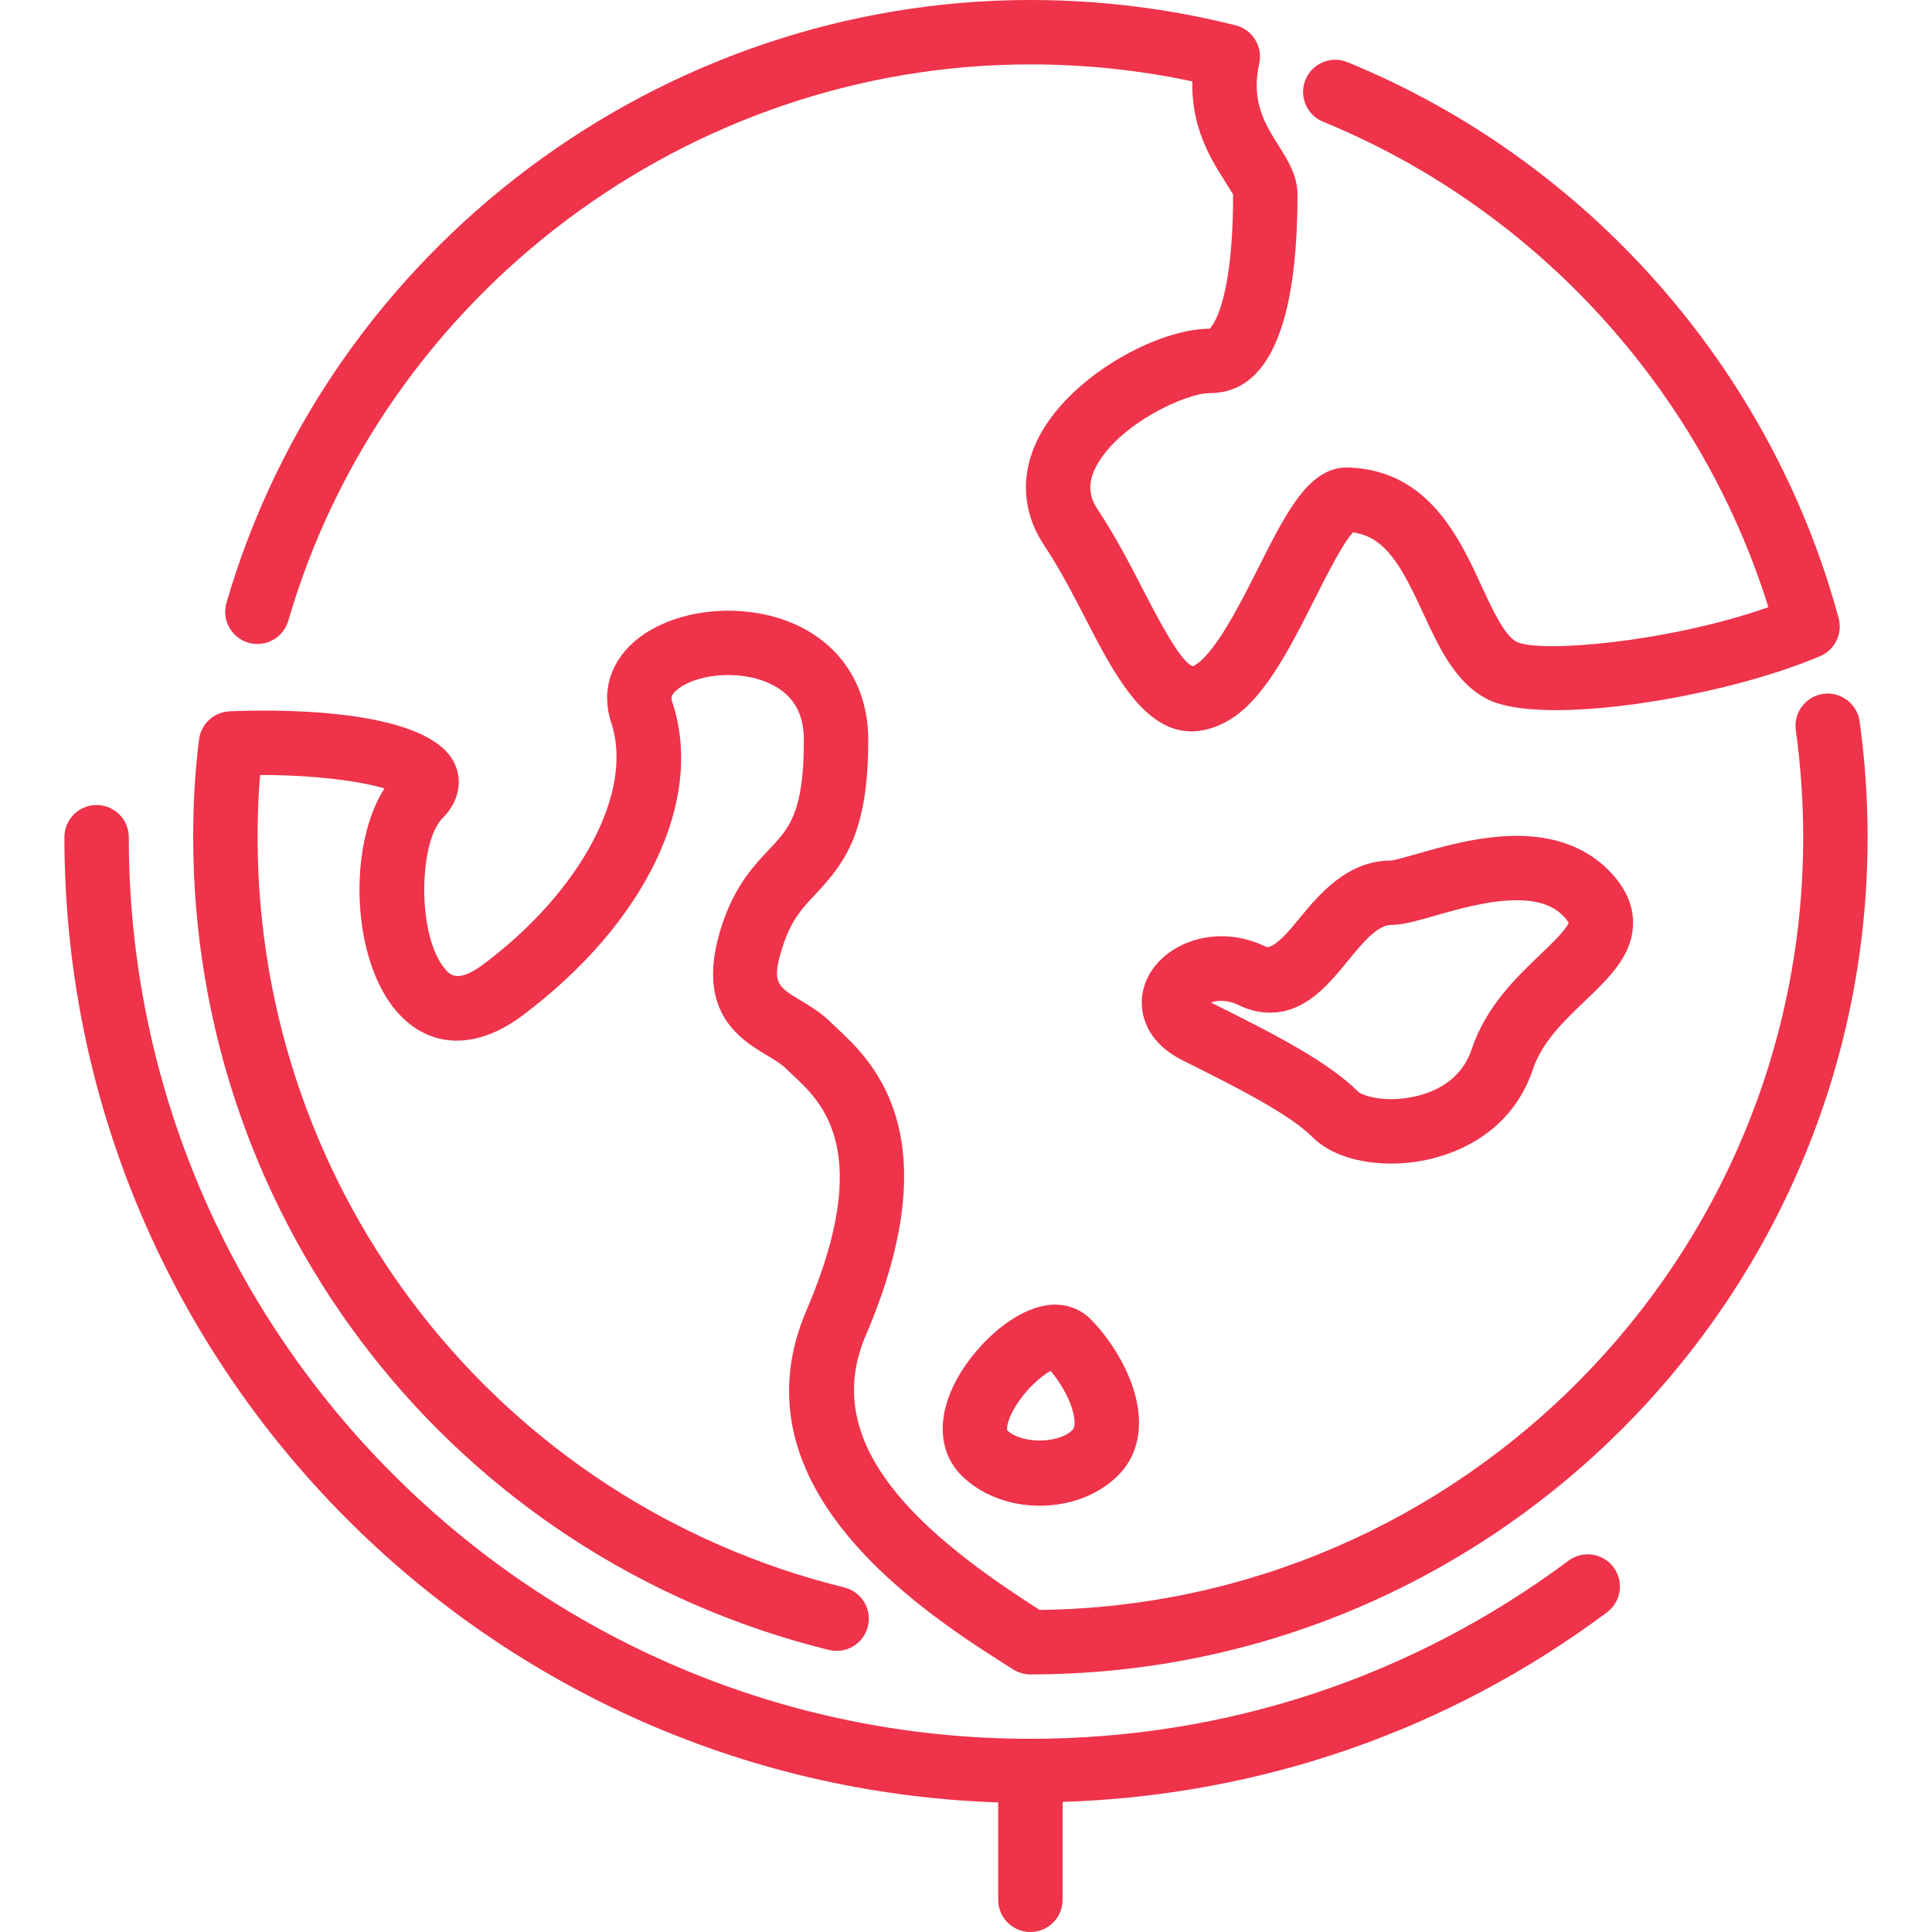
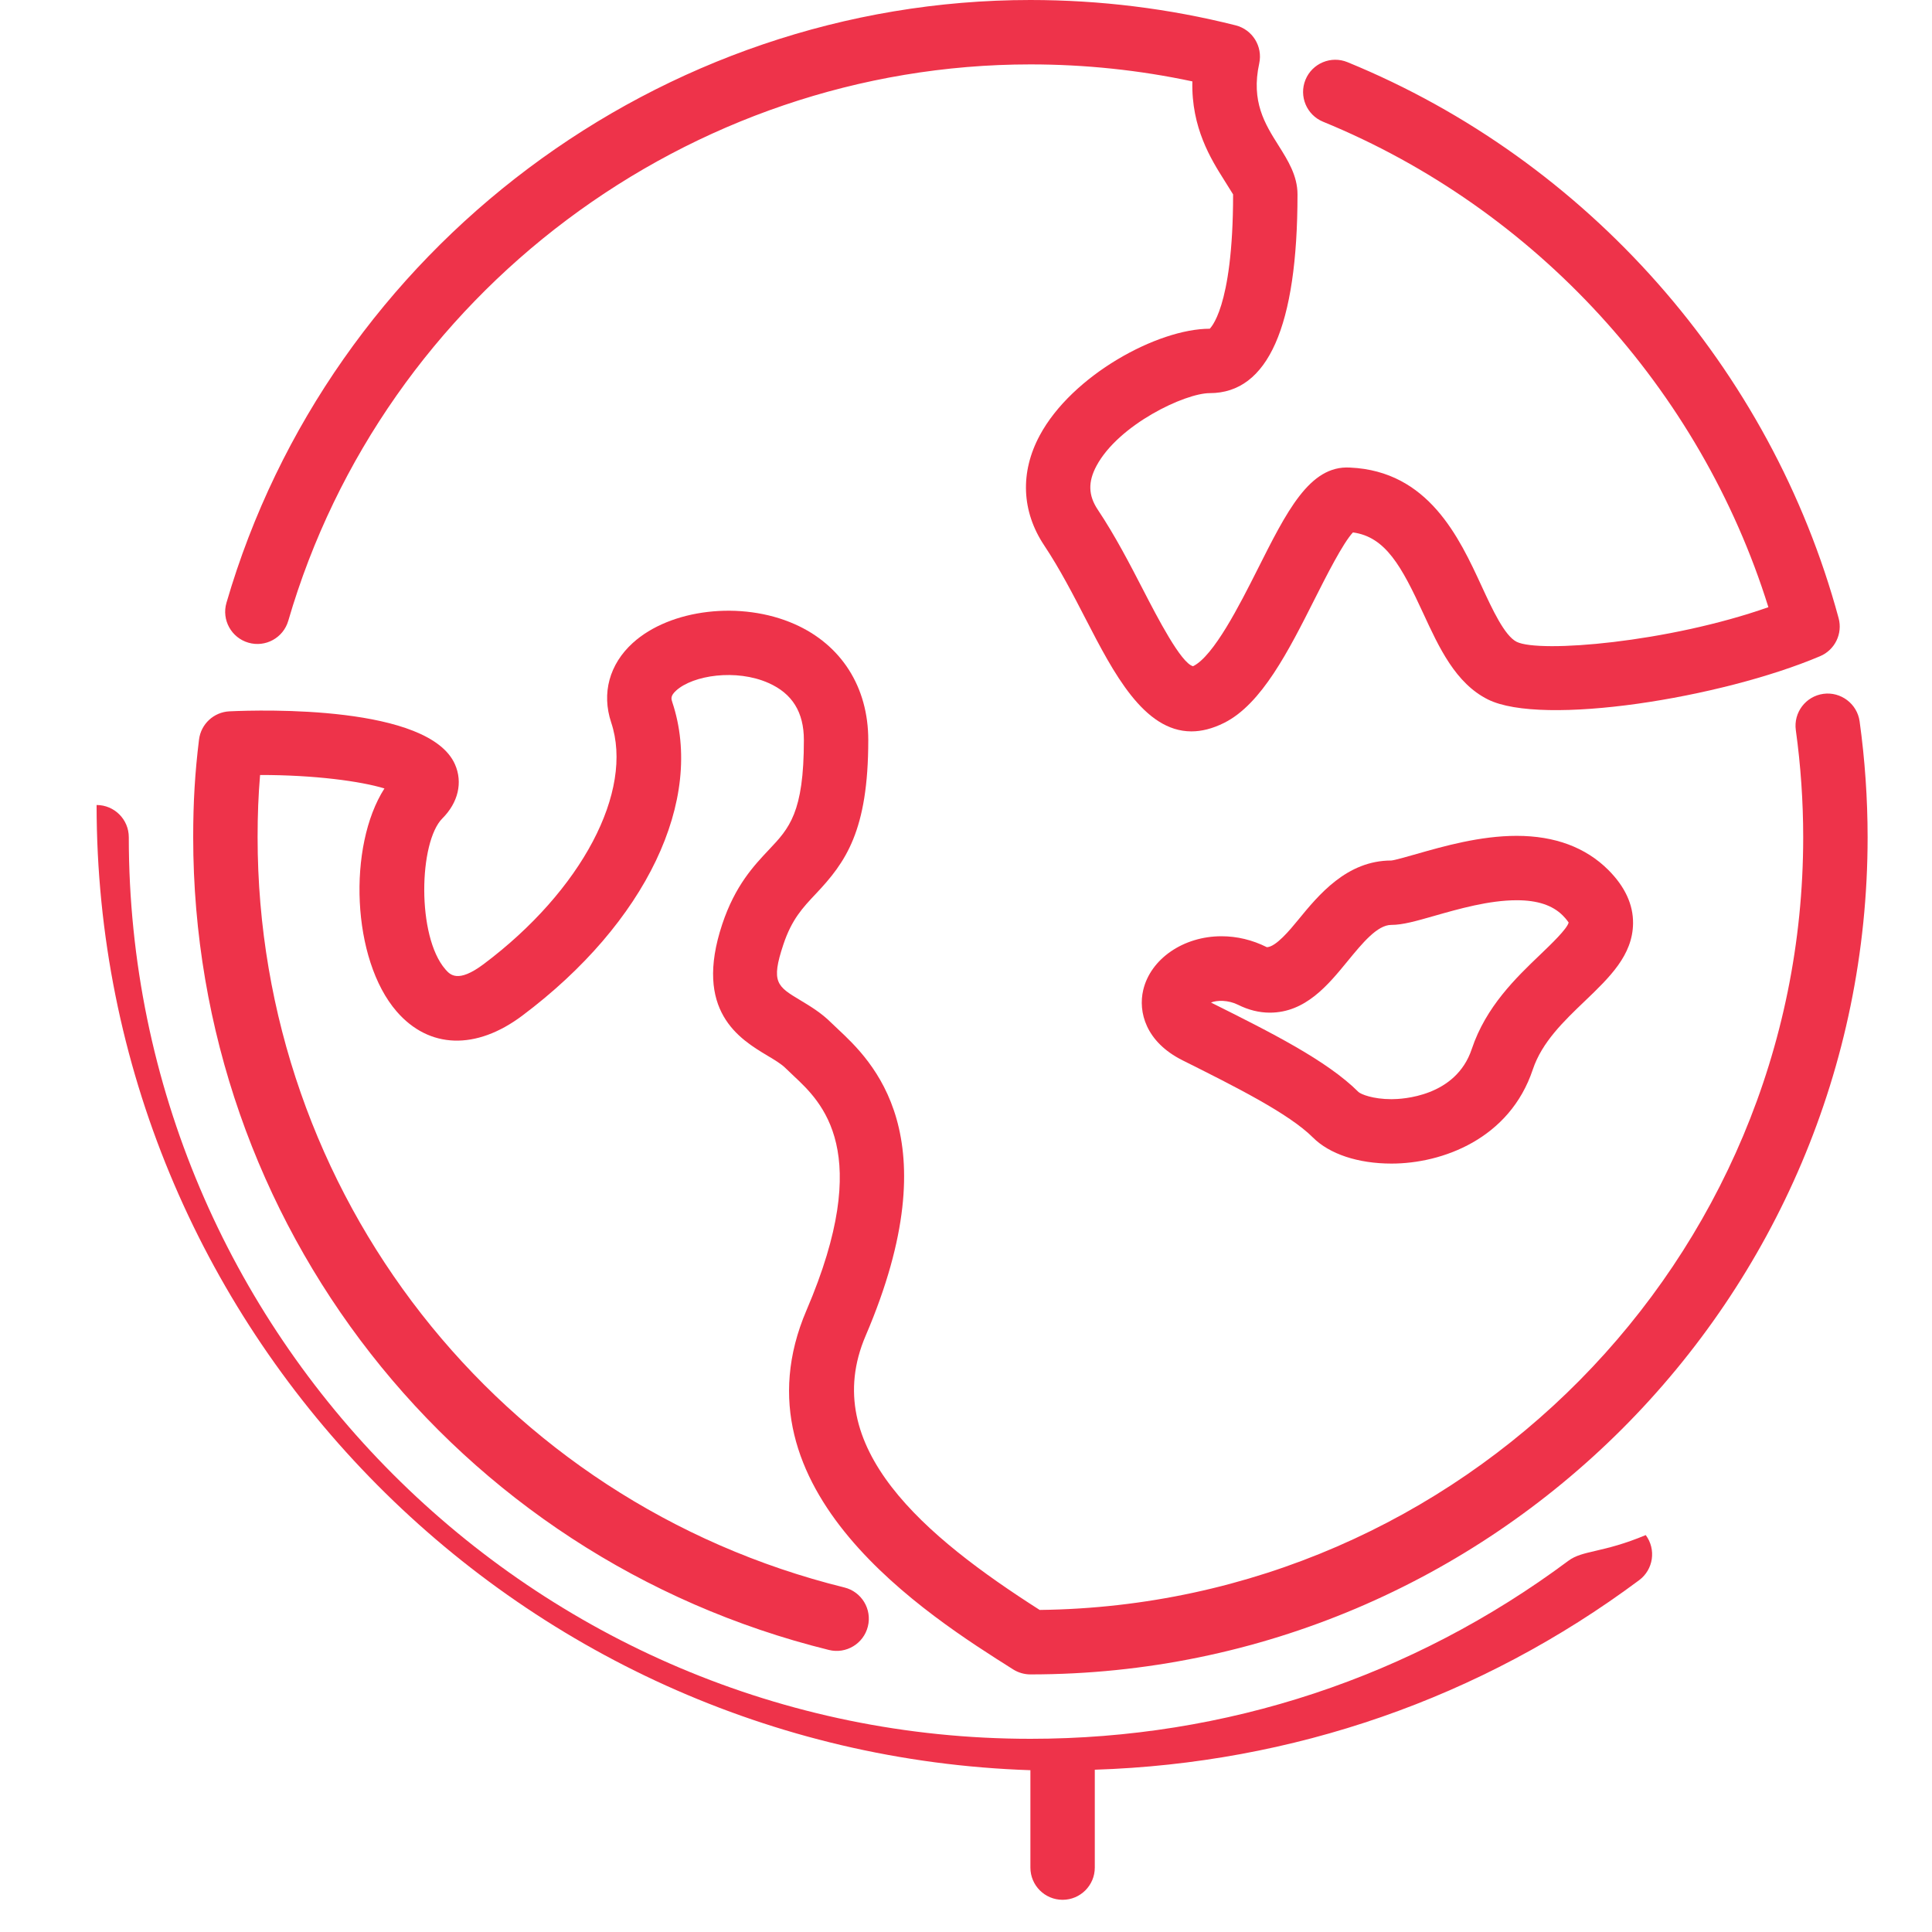
<svg xmlns="http://www.w3.org/2000/svg" version="1.1" id="Layer_1" x="0px" y="0px" width="512px" height="512px" viewBox="0 0 512 512" enable-background="new 0 0 512 512" xml:space="preserve">
  <g>
    <g>
      <g>
        <path fill="#EE334A" d="M65.826,170.317c4.523,1.323,9.259-1.28,10.573-5.811c25.276-86.81,106.146-147.439,196.667-147.439     c14.49,0,28.895,1.51,42.924,4.506c-0.308,12.279,4.992,20.702,8.404,26.112c0.947,1.502,2.236,3.55,2.39,3.831     c0,30.601-6.255,35.584-6.188,35.601c-13.833,0-36.53,12.356-45.064,28.288c-5.239,9.771-4.813,20.113,1.186,29.124     c4.113,6.17,7.654,13.03,11.085,19.669c7.253,14.046,15.301,29.628,27.938,29.628c2.671,0,5.555-0.7,8.678-2.261     c9.95-4.975,17.084-19.123,23.979-32.794c3.037-6.025,7.5-14.865,10.146-17.673c8.661,1.178,12.894,9.011,18.62,21.419     c4.215,9.131,8.576,18.56,17.143,22.844c14.422,7.211,61.842-0.341,88.047-11.469c3.918-1.664,6.008-5.965,4.898-10.078     c-17.911-66.219-66.56-121.301-130.15-147.337c-4.359-1.792-9.353,0.299-11.136,4.659c-1.783,4.36,0.308,9.344,4.668,11.127     c56.329,23.074,99.96,70.818,118.008,128.649c-26.556,9.361-60.638,12.177-66.704,9.182c-3.209-1.604-6.435-8.576-9.276-14.729     c-5.948-12.885-14.097-30.532-34.901-31.454c-10.752-0.649-16.811,11.725-24.602,27.179     c-4.574,9.062-11.478,22.758-16.981,25.464c-3.166-0.742-9.455-12.919-13.21-20.19c-3.473-6.724-7.406-14.345-12.049-21.299     c-2.518-3.772-2.62-7.356-0.341-11.605c5.862-10.94,23.45-19.277,30.02-19.277c15.429,0,23.253-17.715,23.253-52.668     c0-4.966-2.551-9.011-5.009-12.928c-3.618-5.726-7.347-11.656-5.137-21.777c0.981-4.497-1.783-8.969-6.246-10.095     C309.786,2.261,291.482,0,273.066,0C175.002,0,87.39,65.69,60.015,159.744C58.692,164.267,61.303,169.003,65.826,170.317z" />
        <path fill="#EE334A" d="M375.433,226.304c-2.466,0.7-5.837,1.673-6.732,1.741c-11.793,0-19.269,9.131-24.722,15.795     c-2.082,2.543-5.845,7.108-8.242,7.177c-3.857-1.929-7.91-2.901-12.049-2.901c-10.062,0-18.773,5.982-20.72,14.241     c-1.374,5.804,0.649,13.748,10.419,18.638c13.858,6.929,28.187,14.089,34.561,20.463c4.386,4.386,11.972,6.903,20.82,6.903     c13.44,0,31.31-6.528,37.444-24.943c2.423-7.253,8.218-12.8,13.824-18.159c6.502-6.237,12.655-12.117,12.74-20.557     c0.06-4.984-2.15-9.745-6.555-14.157c-5.999-5.99-14.165-9.037-24.286-9.037C392.227,221.508,382.515,224.282,375.433,226.304z      M415.71,244.471c-0.401,1.681-4.651,5.751-7.475,8.456c-6.443,6.161-14.456,13.833-18.21,25.097     c-4.215,12.629-18.449,13.27-21.258,13.27c-4.975,0-8.098-1.314-8.746-1.895c-8.347-8.346-23.236-15.795-39.007-23.67     c-0.034-0.018-0.06-0.026-0.094-0.043c1.604-0.658,4.574-0.701,7.185,0.597c2.757,1.382,5.59,2.082,8.405,2.082     c9.446,0,15.411-7.287,20.668-13.713c3.85-4.685,7.817-9.54,11.521-9.54c3.029,0,6.554-1.007,11.418-2.398     c6.46-1.843,14.498-4.139,21.82-4.139c5.504,0,9.497,1.323,12.211,4.036C415.334,243.806,415.659,244.471,415.71,244.471z" />
        <path fill="#EE334A" d="M492.817,191.164c-0.649-4.676-5.019-7.927-9.617-7.287c-4.668,0.649-7.937,4.958-7.287,9.626     c1.297,9.378,1.954,18.927,1.954,28.365c0,112.11-90.539,203.46-202.342,204.783c-30.345-19.38-58.786-43.119-46.114-72.679     c22.75-53.103,1.579-72.892-7.467-81.356l-1.698-1.613c-2.586-2.577-5.504-4.335-8.073-5.879     c-6.246-3.746-7.927-4.753-4.574-14.814c2.219-6.682,5.171-9.796,8.576-13.406c7.893-8.346,13.926-16.648,13.926-40.781     c0-14.046-7.125-25.25-19.55-30.737c-14.089-6.229-32.905-4.028-42.854,5.001c-6.212,5.649-8.303,13.338-5.726,21.077     c6.084,18.219-7.817,44.553-33.792,64.034c-6.878,5.154-8.926,2.79-10.155,1.382c-7.62-8.781-7.031-33.758-0.777-40.004     c4.19-4.19,5.436-9.54,3.328-14.31c-6.912-15.676-51.004-14.464-59.75-14.054c-4.156,0.196-7.569,3.354-8.081,7.484     c-1.084,8.823-1.544,16.563-1.544,25.873c0,102.314,69.282,190.882,168.474,215.39c4.557,1.135,9.199-1.664,10.325-6.238     c1.135-4.573-1.664-9.198-6.238-10.325C132.207,398.071,68.267,316.305,68.267,221.867c0-5.922,0.205-11.153,0.657-16.486     c14.438-0.017,26.701,1.655,32.956,3.567c-9.788,15.283-8.713,45.329,3.251,59.118c8.576,9.883,21.018,10.291,33.289,1.084     c32.785-24.584,48.384-57.208,39.74-83.08c-0.273-0.845-0.546-1.638,1.024-3.063c4.489-4.079,15.915-5.803,24.465-2.014     c6.315,2.79,9.387,7.74,9.387,15.13c0,19.26-3.883,23.373-9.259,29.056c-3.985,4.224-8.951,9.472-12.373,19.738     c-7.671,23.049,4.634,30.438,11.989,34.851c1.903,1.135,3.695,2.209,4.787,3.302c0.623,0.622,1.331,1.288,2.108,2.014     c7.509,7.015,21.47,20.079,3.439,62.157c-20.446,47.71,32.273,80.973,54.784,95.181c1.365,0.854,2.944,1.314,4.558,1.314     c122.334,0,221.867-99.533,221.867-221.867C494.933,211.644,494.225,201.318,492.817,191.164z" />
-         <path fill="#EE334A" d="M415.667,413.602c-41.438,30.874-90.752,47.198-142.601,47.198     c-131.747,0-238.934-107.179-238.934-238.933c0-4.71-3.823-8.533-8.533-8.533s-8.533,3.823-8.533,8.533     c0,138.3,110.251,251.255,247.467,255.787v25.813c0,4.71,3.823,8.533,8.532,8.533c4.711,0,8.533-3.823,8.533-8.533v-25.94     c52.403-1.698,102.145-18.851,144.266-50.236c3.779-2.816,4.557-8.158,1.74-11.947     C424.789,411.571,419.456,410.786,415.667,413.602z" />
-         <path fill="#EE334A" d="M279.595,345.745c-10.649,0-23.142,12.254-27.699,23.253c-3.558,8.593-2.5,16.605,2.91,22.016     c5.094,5.094,12.655,8.021,20.745,8.021s15.65-2.928,20.753-8.021c5.666-5.666,7.05-13.994,3.892-23.44     c-2.125-6.384-6.34-13.134-11.256-18.058C286.498,347.085,283.179,345.745,279.595,345.745z M284.237,378.939     c-3.789,3.789-13.636,3.687-17.323,0.095c-0.119-0.367-0.111-2.5,2.15-6.238c2.943-4.854,7.1-8.286,9.353-9.506     c2.423,2.876,4.522,6.478,5.589,9.677C284.954,375.791,285.039,378.146,284.237,378.939z" />
+         <path fill="#EE334A" d="M415.667,413.602c-41.438,30.874-90.752,47.198-142.601,47.198     c-131.747,0-238.934-107.179-238.934-238.933c0-4.71-3.823-8.533-8.533-8.533c0,138.3,110.251,251.255,247.467,255.787v25.813c0,4.71,3.823,8.533,8.532,8.533c4.711,0,8.533-3.823,8.533-8.533v-25.94     c52.403-1.698,102.145-18.851,144.266-50.236c3.779-2.816,4.557-8.158,1.74-11.947     C424.789,411.571,419.456,410.786,415.667,413.602z" />
      </g>
    </g>
  </g>
</svg>